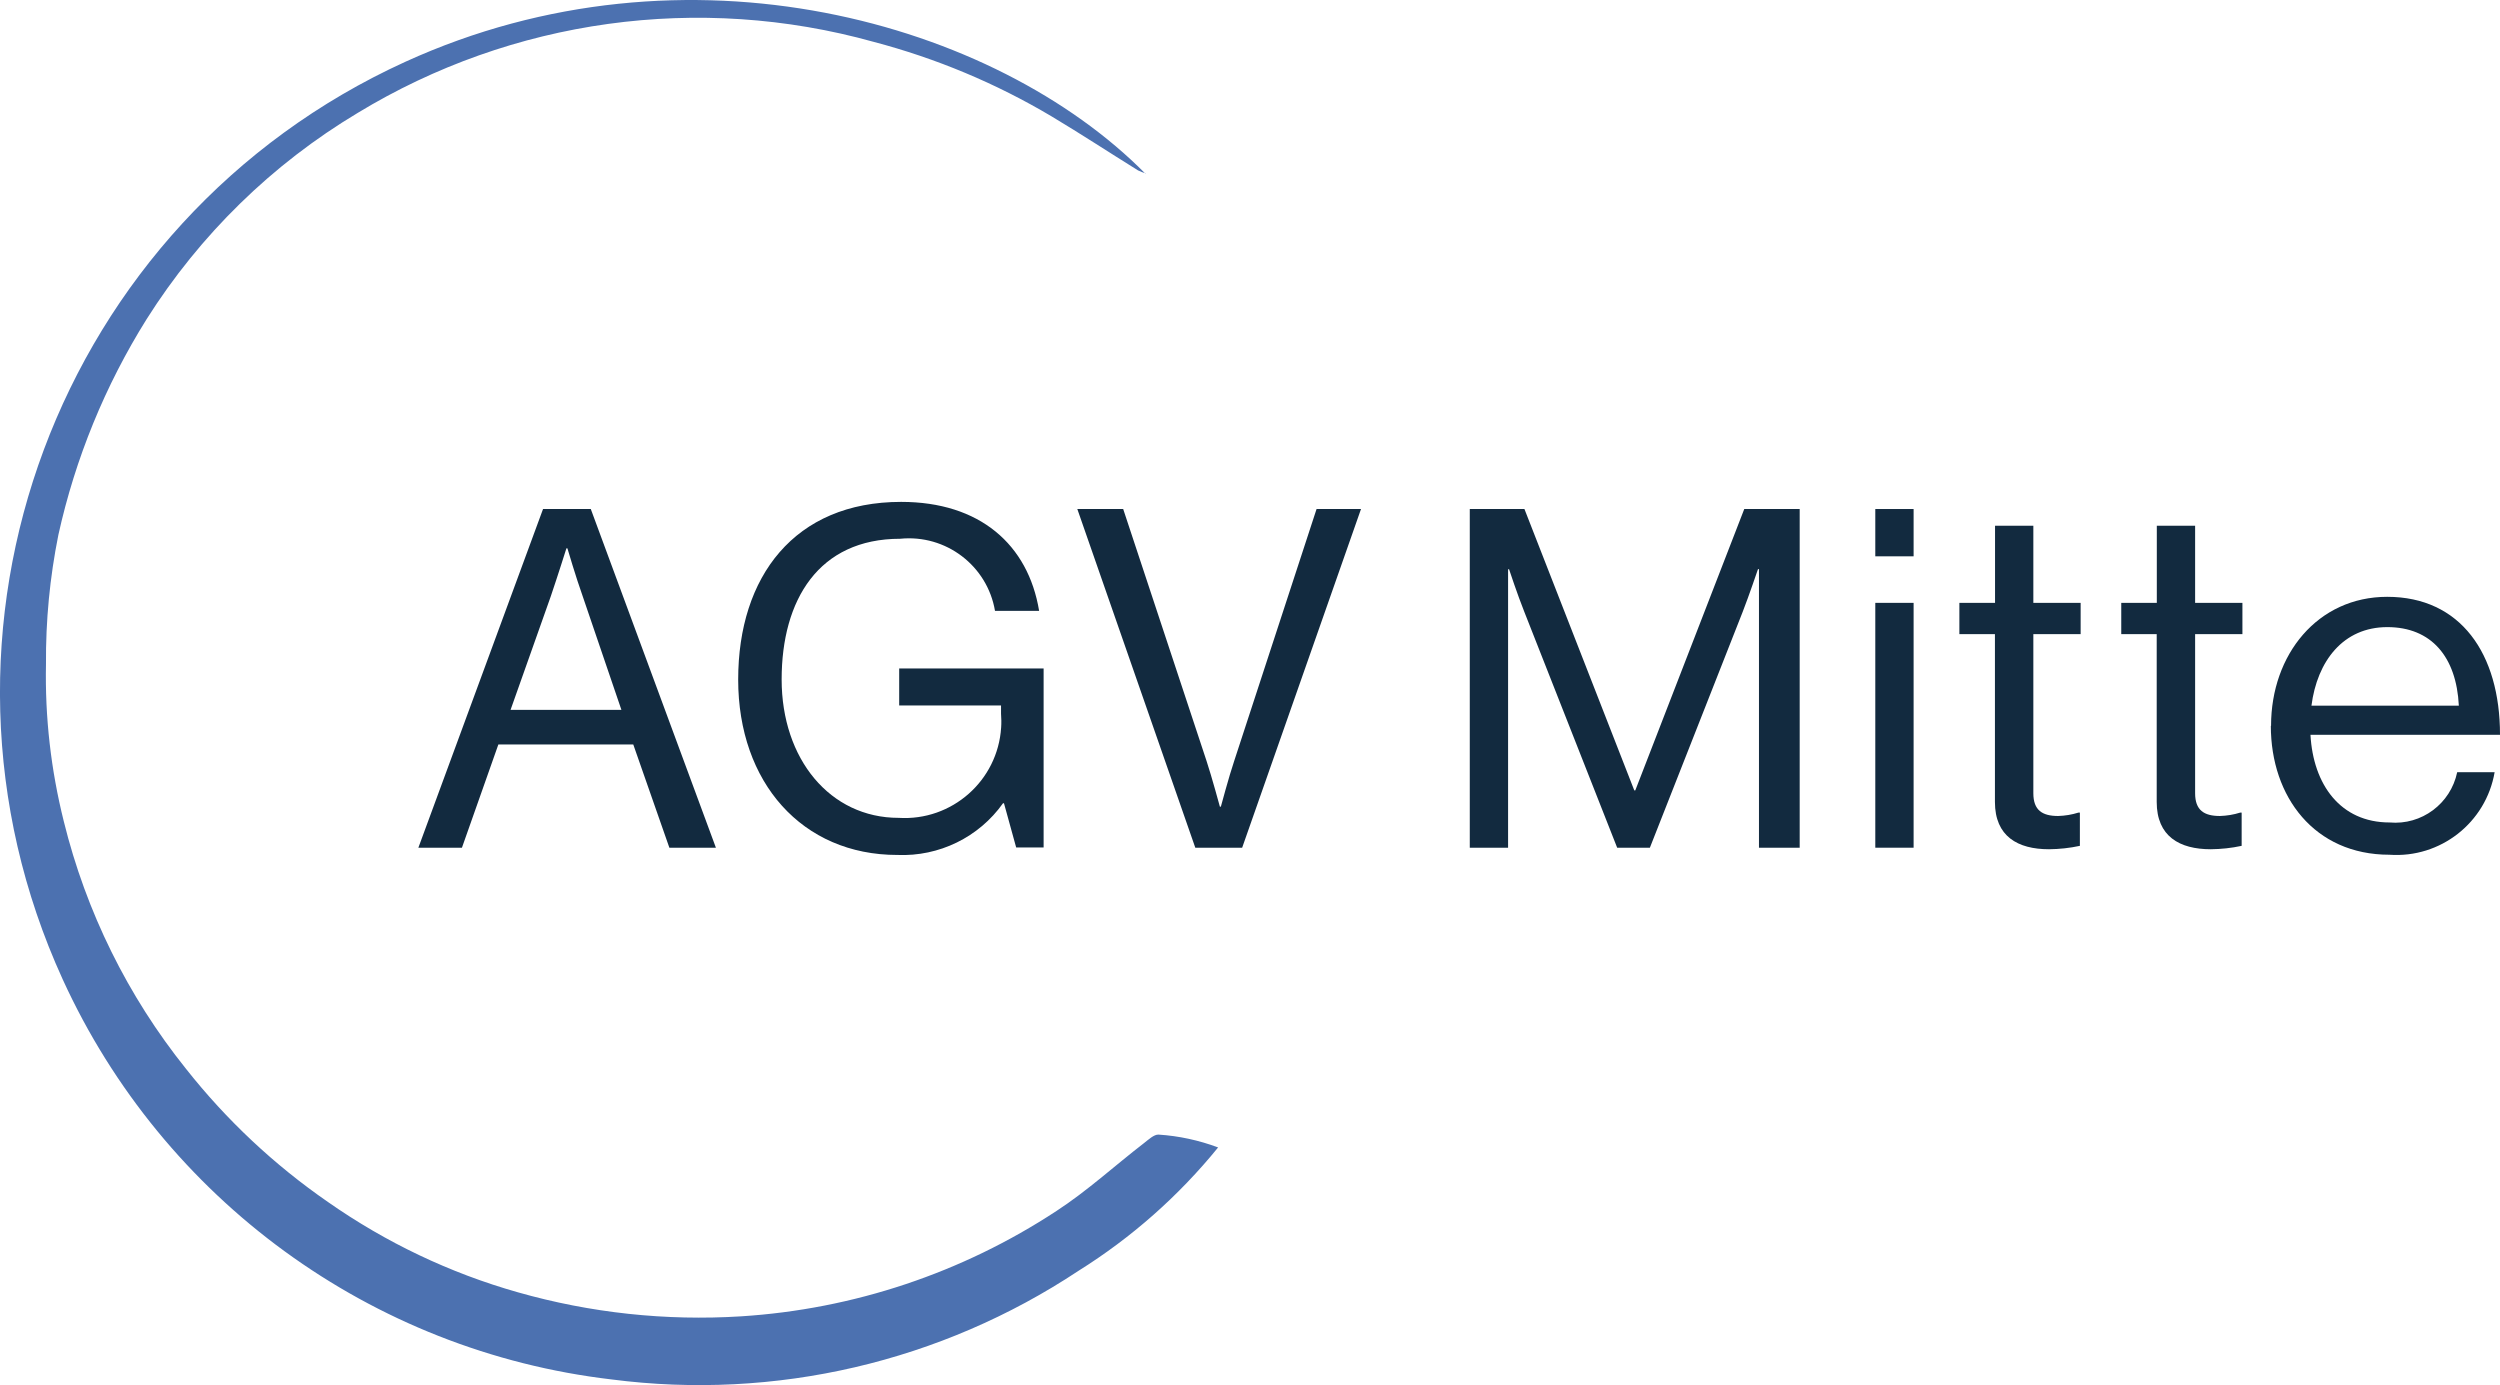
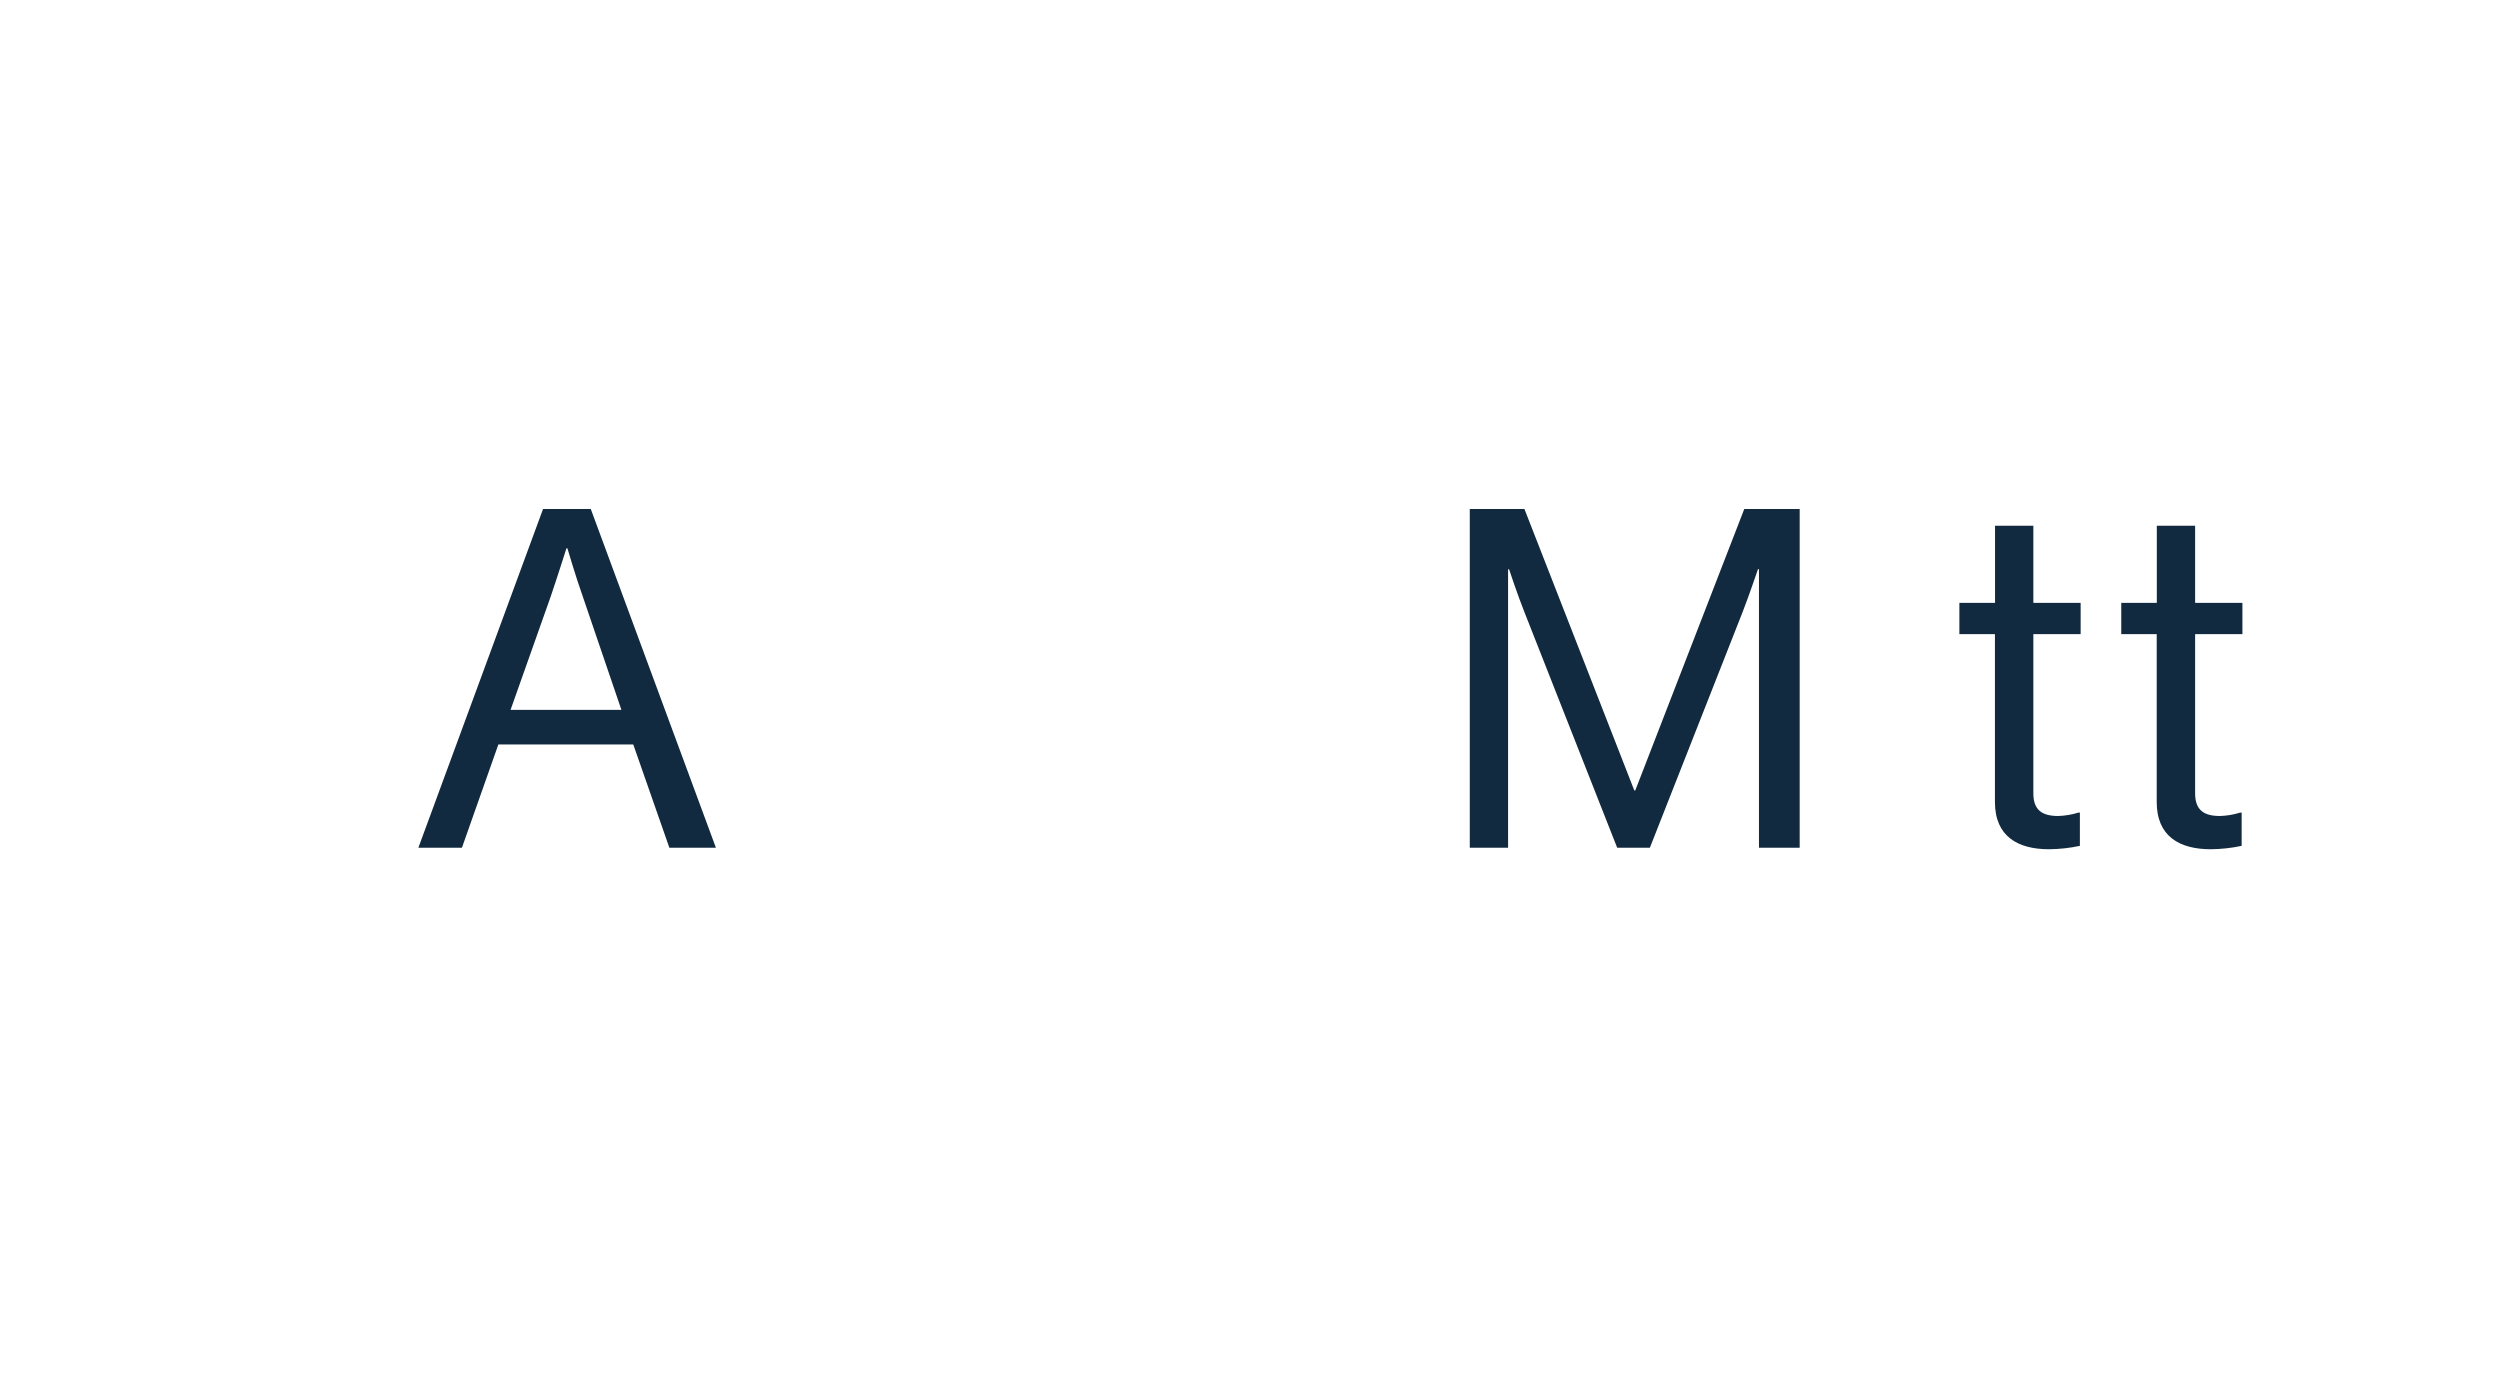
<svg xmlns="http://www.w3.org/2000/svg" id="a" data-name="Ebene 1" viewBox="0 0 227.79 126.21">
  <g id="b" data-name="Ebene 1-2">
-     <path id="c" data-name="Pfad 59" d="m104.36,15.82C90.69,2.01,62.58-6.08,36.91,5.64,5.21,20.11-8.76,57.53,5.71,89.23c9.16,20.06,28.12,33.89,50.02,36.46,14.91,1.93,30.01-1.59,42.54-9.9,4.83-3.02,9.13-6.82,12.72-11.24-1.74-.65-3.57-1.05-5.43-1.17-.41-.02-.92.46-1.33.78-2.66,2.05-5.16,4.35-7.97,6.18-8.59,5.64-18.49,8.95-28.74,9.6-6.85.43-13.73-.31-20.33-2.19-6.19-1.75-12.04-4.54-17.31-8.23-4.89-3.38-9.25-7.47-12.93-12.13-5.31-6.62-9.11-14.32-11.14-22.56-1.17-4.68-1.72-9.49-1.62-14.31-.03-3.96.35-7.91,1.13-11.79,1.54-6.96,4.26-13.61,8.04-19.65,4.85-7.68,11.43-14.12,19.23-18.79C46.68,1.73,63.7-.62,79.59,3.81c5.7,1.5,11.16,3.78,16.22,6.79,2.66,1.59,5.25,3.29,7.89,4.93.22.11.46.2.7.27l-.04.02Z" style="fill: #4c71b0;" />
    <path id="d" data-name="Pfad 60" d="m49.47,46.38h4.36l11.4,30.86h-4.24l-3.29-9.41h-12.29l-3.32,9.41h-3.97l11.36-30.86h-.01Zm-2.95,18.3h10.1l-3.53-10.36c-.62-1.73-1.39-4.36-1.39-4.36h-.09s-.82,2.6-1.42,4.36l-3.67,10.36Z" style="fill: #122a3f;" />
-     <path id="e" data-name="Pfad 61" d="m91.48,73.19h-.09c-2.2,3.1-5.83,4.87-9.63,4.71-8.67,0-14.5-6.6-14.5-15.98s5.13-16.19,14.85-16.19c7.16,0,11.57,3.88,12.57,9.93h-4.02c-.7-4.12-4.48-6.99-8.64-6.57-7.43,0-10.8,5.57-10.8,12.82s4.41,12.61,10.66,12.61c4.85.3,9.03-3.38,9.34-8.23.03-.42.02-.84-.01-1.27v-.74h-9.28v-3.37h13.16v16.31h-2.5l-1.12-4.06v.02Z" style="fill: #122a3f;" />
-     <path id="f" data-name="Pfad 62" d="m98.16,46.38h4.18l7.6,22.97c.47,1.42,1.21,4.15,1.21,4.15h.09s.74-2.76,1.21-4.15l7.51-22.97h4.05l-10.83,30.86h-4.27l-10.75-30.86Z" style="fill: #122a3f;" />
    <path id="g" data-name="Pfad 63" d="m133.94,46.38h4.96l10.01,25.64h.09l9.93-25.64h5.05v30.86h-3.71v-25.38h-.09s-.82,2.42-1.39,3.88l-8.46,21.5h-2.98l-8.46-21.49c-.62-1.55-1.39-3.88-1.39-3.88h-.09v25.37h-3.49v-30.86h0Z" style="fill: #122a3f;" />
-     <path id="h" data-name="Pfad 64" d="m170.87,46.38h3.49v4.31h-3.49v-4.31Zm0,8.55h3.49v22.31h-3.49v-22.31Z" style="fill: #122a3f;" />
    <path id="i" data-name="Pfad 65" d="m178.54,54.93h3.24v-7.03h3.49v7.03h4.31v2.85h-4.31v14.5c0,1.55.82,2.07,2.26,2.07.63-.02,1.25-.12,1.85-.31h.13v3.03c-.92.2-1.87.3-2.81.31-2.85,0-4.93-1.17-4.93-4.31v-15.29h-3.24v-2.85h.01Z" style="fill: #122a3f;" />
    <path id="j" data-name="Pfad 66" d="m193.28,54.93h3.24v-7.03h3.49v7.03h4.31v2.85h-4.31v14.5c0,1.55.82,2.07,2.26,2.07.63-.02,1.25-.12,1.85-.31h.13v3.03c-.92.2-1.87.3-2.81.31-2.85,0-4.93-1.17-4.93-4.31v-15.29h-3.23v-2.85Z" style="fill: #122a3f;" />
-     <path id="k" data-name="Pfad 67" d="m206.93,66.12c0-6.47,4.24-11.74,10.58-11.74,6.69,0,10.28,5.18,10.28,12.57h-17.27c.25,4.53,2.72,7.99,7.21,7.99,2.92.26,5.56-1.71,6.16-4.58h3.41c-.79,4.6-4.94,7.85-9.59,7.52-6.82,0-10.8-5.27-10.8-11.74h.02Zm3.68-1.82h13.43c-.22-4.45-2.5-7.16-6.52-7.16s-6.39,3.1-6.91,7.16h0Z" style="fill: #122a3f;" />
  </g>
</svg>